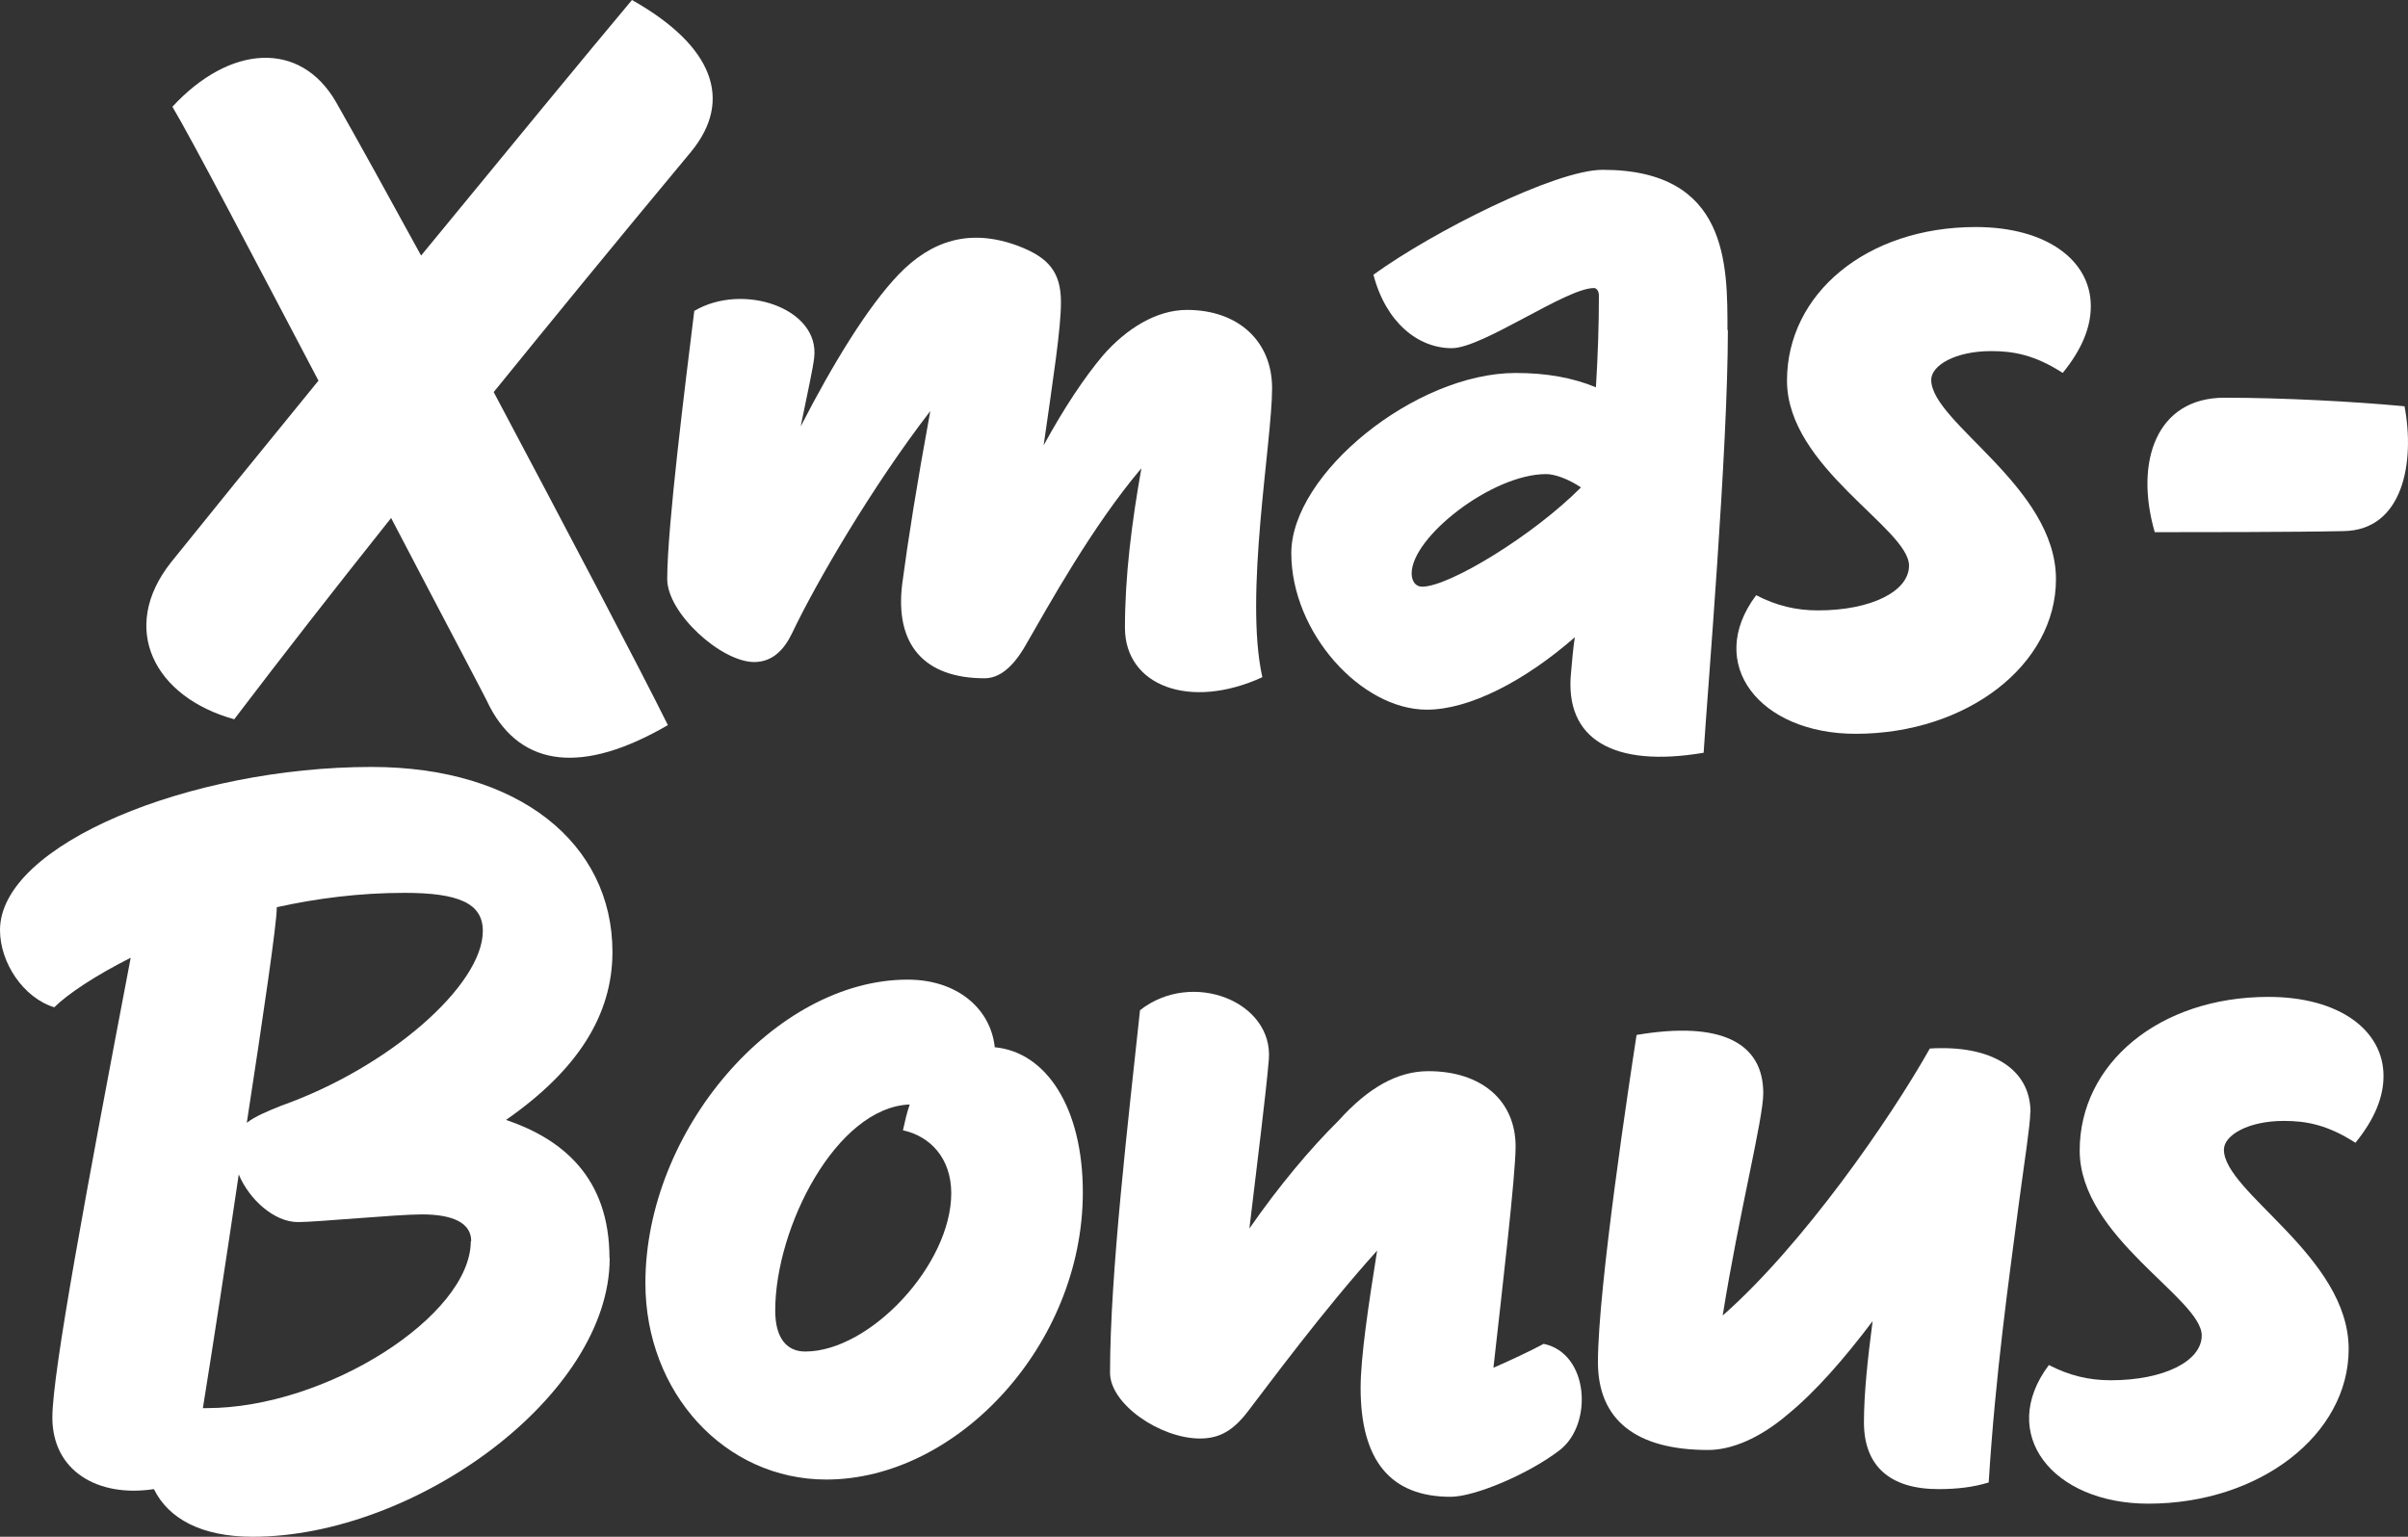
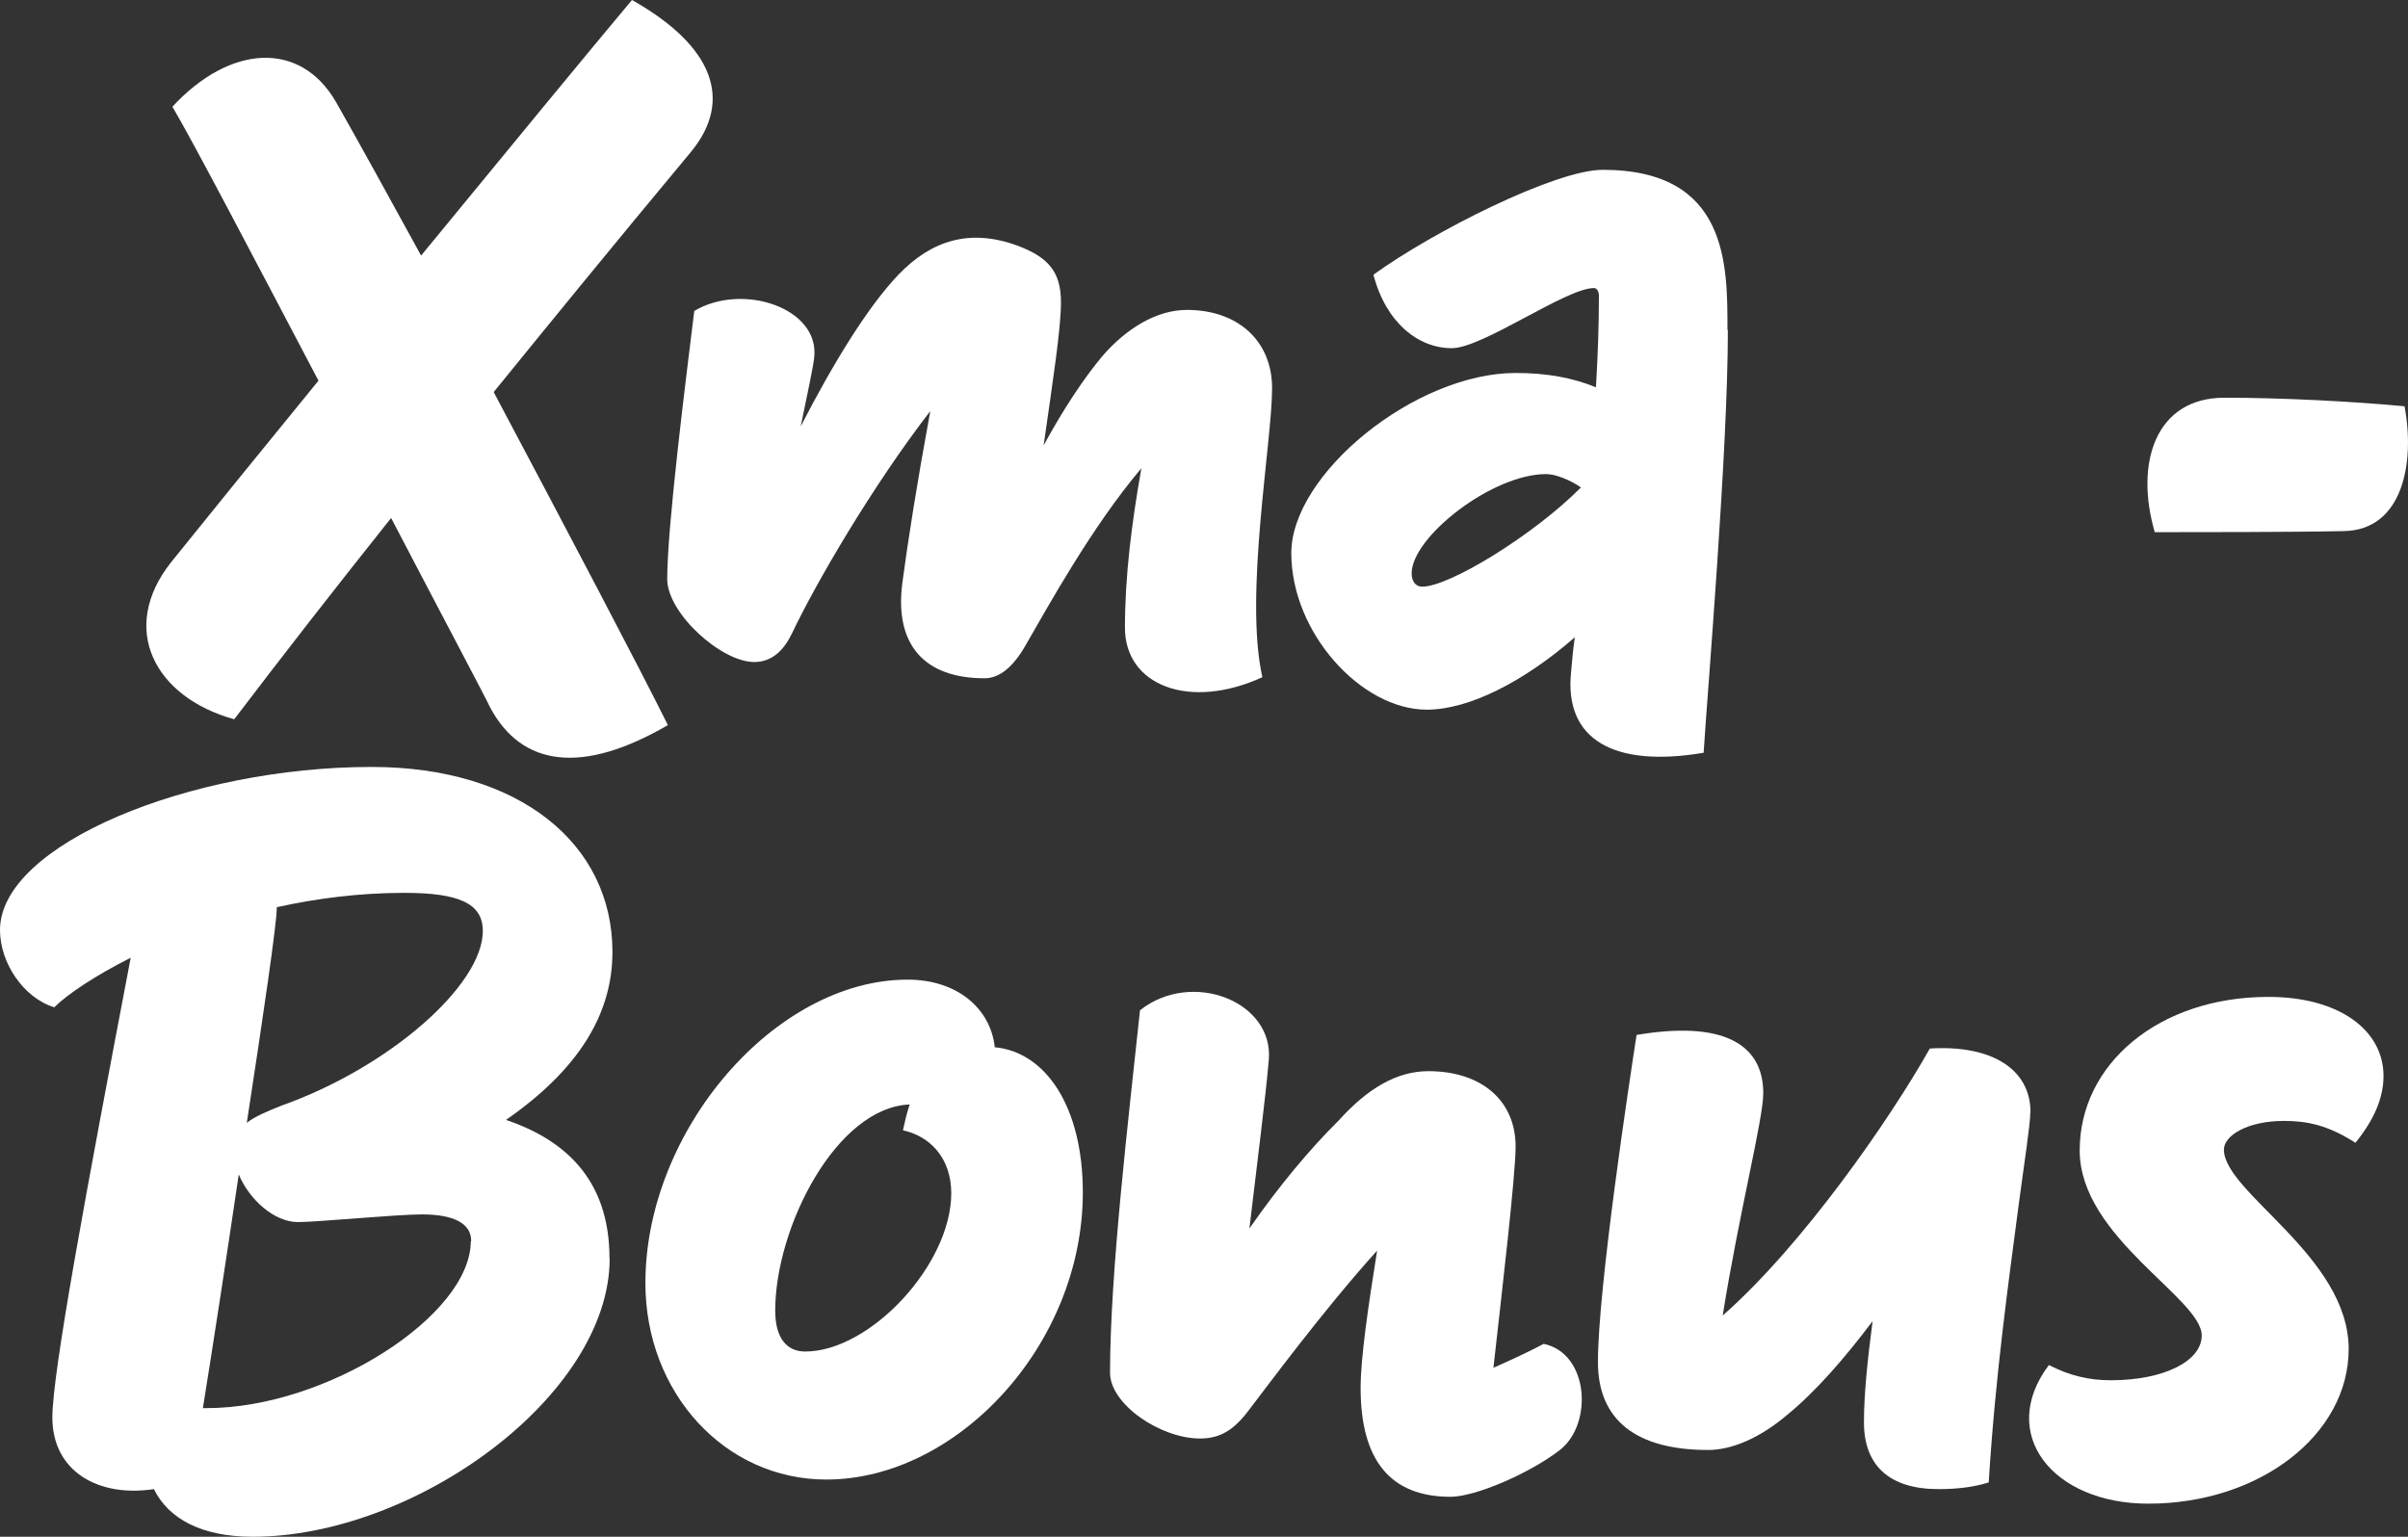
<svg xmlns="http://www.w3.org/2000/svg" width="47" height="30" viewBox="0 0 47 30" fill="none">
  <rect x="0" y="0" width="47" height="30" fill="#333333" stroke="none" />
  <path d="M13.489 2.962C11.94 4.823 10.695 6.35 9.636 7.654C11.07 10.356 12.471 13.017 13.036 14.155C11.375 15.122 10.184 14.976 9.562 13.802C9.488 13.635 8.656 12.071 7.634 10.112C6.463 11.583 5.536 12.774 4.572 14.041C3.023 13.615 2.306 12.274 3.344 10.97C4.003 10.149 5.046 8.865 6.216 7.431C4.951 5.026 3.744 2.718 3.365 2.084C4.481 0.874 5.858 0.78 6.558 1.991C7.012 2.791 7.597 3.852 8.219 4.989C9.9 2.941 11.507 0.987 12.335 0C13.922 0.894 14.317 1.954 13.489 2.962Z" fill="white" />
  <path d="M24.639 13.22C23.222 13.87 21.957 13.387 21.957 12.254C21.957 11.246 22.089 10.206 22.278 9.141C21.314 10.279 20.465 11.823 20.012 12.607C19.765 13.034 19.501 13.241 19.217 13.241C18.046 13.241 17.461 12.591 17.61 11.396C17.721 10.559 17.894 9.458 18.158 8.024C17.024 9.495 15.928 11.376 15.459 12.363C15.306 12.68 15.08 12.924 14.721 12.924C14.078 12.924 13.023 11.973 13.023 11.303C13.023 10.279 13.382 7.447 13.551 6.07C14.494 5.509 16.007 6.013 15.891 6.984C15.871 7.171 15.759 7.691 15.628 8.325C16.25 7.114 16.93 5.997 17.535 5.363C18.178 4.693 18.932 4.449 19.876 4.802C20.461 5.026 20.708 5.306 20.708 5.899C20.708 6.419 20.556 7.39 20.37 8.694C20.766 7.967 21.162 7.374 21.524 6.943C21.977 6.423 22.563 6.05 23.168 6.05C24.17 6.05 24.829 6.663 24.829 7.577C24.829 8.638 24.281 11.62 24.639 13.22Z" fill="white" />
  <path d="M33.725 6.444C33.725 8.792 33.33 13.464 33.252 14.695C31.496 14.992 30.532 14.435 30.664 13.131C30.684 12.908 30.701 12.684 30.738 12.44C29.757 13.298 28.678 13.854 27.849 13.854C26.564 13.854 25.204 12.347 25.204 10.799C25.204 9.251 27.623 7.281 29.584 7.281C30.19 7.281 30.697 7.374 31.15 7.561C31.187 6.947 31.208 6.35 31.208 5.773C31.208 5.664 31.15 5.623 31.113 5.623C30.565 5.623 28.941 6.797 28.336 6.797C27.676 6.797 27.05 6.293 26.807 5.363C27.961 4.526 30.359 3.315 31.282 3.315C33.738 3.315 33.717 5.176 33.717 6.444H33.725ZM30.858 9.515C30.61 9.349 30.346 9.255 30.178 9.255C29.119 9.255 27.553 10.486 27.553 11.193C27.553 11.343 27.627 11.453 27.759 11.453C28.286 11.453 29.93 10.45 30.858 9.515Z" fill="white" />
-   <path d="M34.278 11.62C34.673 11.823 35.052 11.916 35.485 11.916C36.523 11.916 37.261 11.542 37.261 11.043C37.261 10.315 34.879 9.125 34.879 7.431C34.879 5.737 36.429 4.432 38.563 4.432C39.944 4.432 40.809 5.082 40.809 5.976C40.809 6.387 40.64 6.813 40.261 7.28C39.713 6.927 39.297 6.854 38.864 6.854C38.163 6.854 37.694 7.134 37.694 7.415C37.694 8.251 40.129 9.499 40.129 11.307C40.129 12.981 38.39 14.325 36.218 14.325C34.348 14.325 33.272 12.964 34.274 11.624L34.278 11.62Z" fill="white" />
-   <path d="M43.417 7.764C44.55 7.764 45.931 7.837 46.932 7.931C47.138 9.011 46.911 10.352 45.741 10.368C44.777 10.389 42.795 10.389 42.057 10.389C41.662 9.028 42.078 7.764 43.417 7.764Z" fill="white" />
+   <path d="M43.417 7.764C44.55 7.764 45.931 7.837 46.932 7.931C47.138 9.011 46.911 10.352 45.741 10.368C44.777 10.389 42.795 10.389 42.057 10.389C41.662 9.028 42.078 7.764 43.417 7.764" fill="white" />
  <path d="M11.9 24.564C11.9 27.245 8.105 30 4.932 30C3.931 30 3.288 29.647 3.004 29.07C1.908 29.236 1.022 28.716 1.022 27.672C1.022 26.799 1.681 23.26 2.551 18.697C1.85 19.051 1.323 19.404 1.059 19.664C0.453 19.477 0 18.791 0 18.157C0 16.483 3.721 14.972 7.252 14.972C10.124 14.972 11.954 16.463 11.954 18.584C11.954 19.814 11.274 20.891 9.877 21.862C10.973 22.236 11.896 22.98 11.896 24.564H11.9ZM9.197 24.227C9.197 23.873 8.839 23.707 8.233 23.707C7.743 23.707 6.193 23.857 5.814 23.857C5.361 23.857 4.871 23.43 4.66 22.927C4.413 24.605 4.149 26.315 3.96 27.489H4.034C6.375 27.489 9.189 25.681 9.189 24.231L9.197 24.227ZM5.402 17.71V17.73C5.402 18.027 5.138 19.835 4.817 21.919C4.986 21.789 5.213 21.696 5.497 21.582C7.594 20.838 9.424 19.234 9.424 18.173C9.424 17.633 8.95 17.43 7.895 17.43C7.009 17.43 6.177 17.539 5.402 17.71Z" fill="white" />
  <path d="M21.135 23.276C21.135 26.254 18.679 28.883 16.128 28.883C14.146 28.883 12.597 27.189 12.597 25.047C12.597 22.069 15.127 19.124 17.715 19.124C18.695 19.124 19.338 19.701 19.416 20.444C20.418 20.538 21.135 21.618 21.135 23.276ZM18.567 23.296C18.567 22.606 18.151 22.179 17.624 22.065C17.661 21.899 17.698 21.728 17.756 21.561C16.322 21.618 15.131 23.963 15.131 25.584C15.131 26.124 15.357 26.384 15.716 26.384C16.981 26.384 18.567 24.69 18.567 23.292V23.296Z" fill="white" />
  <path d="M30.447 28.306C29.842 28.773 28.787 29.22 28.313 29.22C27.142 29.22 26.557 28.513 26.557 27.095C26.557 26.498 26.71 25.474 26.879 24.414C25.82 25.588 24.765 27.022 24.365 27.542C24.081 27.916 23.817 28.082 23.422 28.082C22.647 28.082 21.666 27.412 21.666 26.799C21.666 24.86 22.025 21.846 22.251 19.721C23.269 18.921 24.86 19.554 24.765 20.688C24.707 21.379 24.538 22.699 24.386 23.983C24.954 23.162 25.577 22.419 26.125 21.878C26.71 21.228 27.279 20.911 27.88 20.911C28.919 20.911 29.582 21.488 29.582 22.382C29.582 22.943 29.318 25.194 29.149 26.701C29.491 26.551 29.85 26.384 30.13 26.234C31.016 26.421 31.094 27.798 30.451 28.302L30.447 28.306Z" fill="white" />
  <path d="M39.628 21.712C39.628 21.956 39.513 22.679 39.401 23.52C39.212 24.974 38.948 26.815 38.816 28.94C38.516 29.033 38.194 29.07 37.836 29.07C36.892 29.07 36.381 28.623 36.381 27.765C36.381 27.205 36.455 26.518 36.55 25.791C36.002 26.518 35.437 27.168 34.889 27.615C34.341 28.082 33.793 28.306 33.34 28.306C31.943 28.306 31.189 27.729 31.189 26.591C31.189 25.137 31.811 21.062 31.943 20.204C33.587 19.924 34.416 20.355 34.416 21.342C34.416 21.846 33.942 23.69 33.624 25.681C35.19 24.304 36.892 21.846 37.667 20.469C38.858 20.395 39.632 20.859 39.632 21.716L39.628 21.712Z" fill="white" />
  <path d="M39.991 26.648C40.386 26.851 40.766 26.945 41.198 26.945C42.237 26.945 42.974 26.571 42.974 26.071C42.974 25.344 40.592 24.154 40.592 22.459C40.592 20.765 42.142 19.461 44.276 19.461C45.657 19.461 46.522 20.111 46.522 21.005C46.522 21.415 46.353 21.842 45.974 22.309C45.426 21.956 45.01 21.882 44.577 21.882C43.877 21.882 43.407 22.163 43.407 22.443C43.407 23.28 45.842 24.527 45.842 26.335C45.842 28.009 44.103 29.354 41.932 29.354C40.061 29.354 38.985 27.993 39.987 26.652L39.991 26.648Z" fill="white" />
</svg>